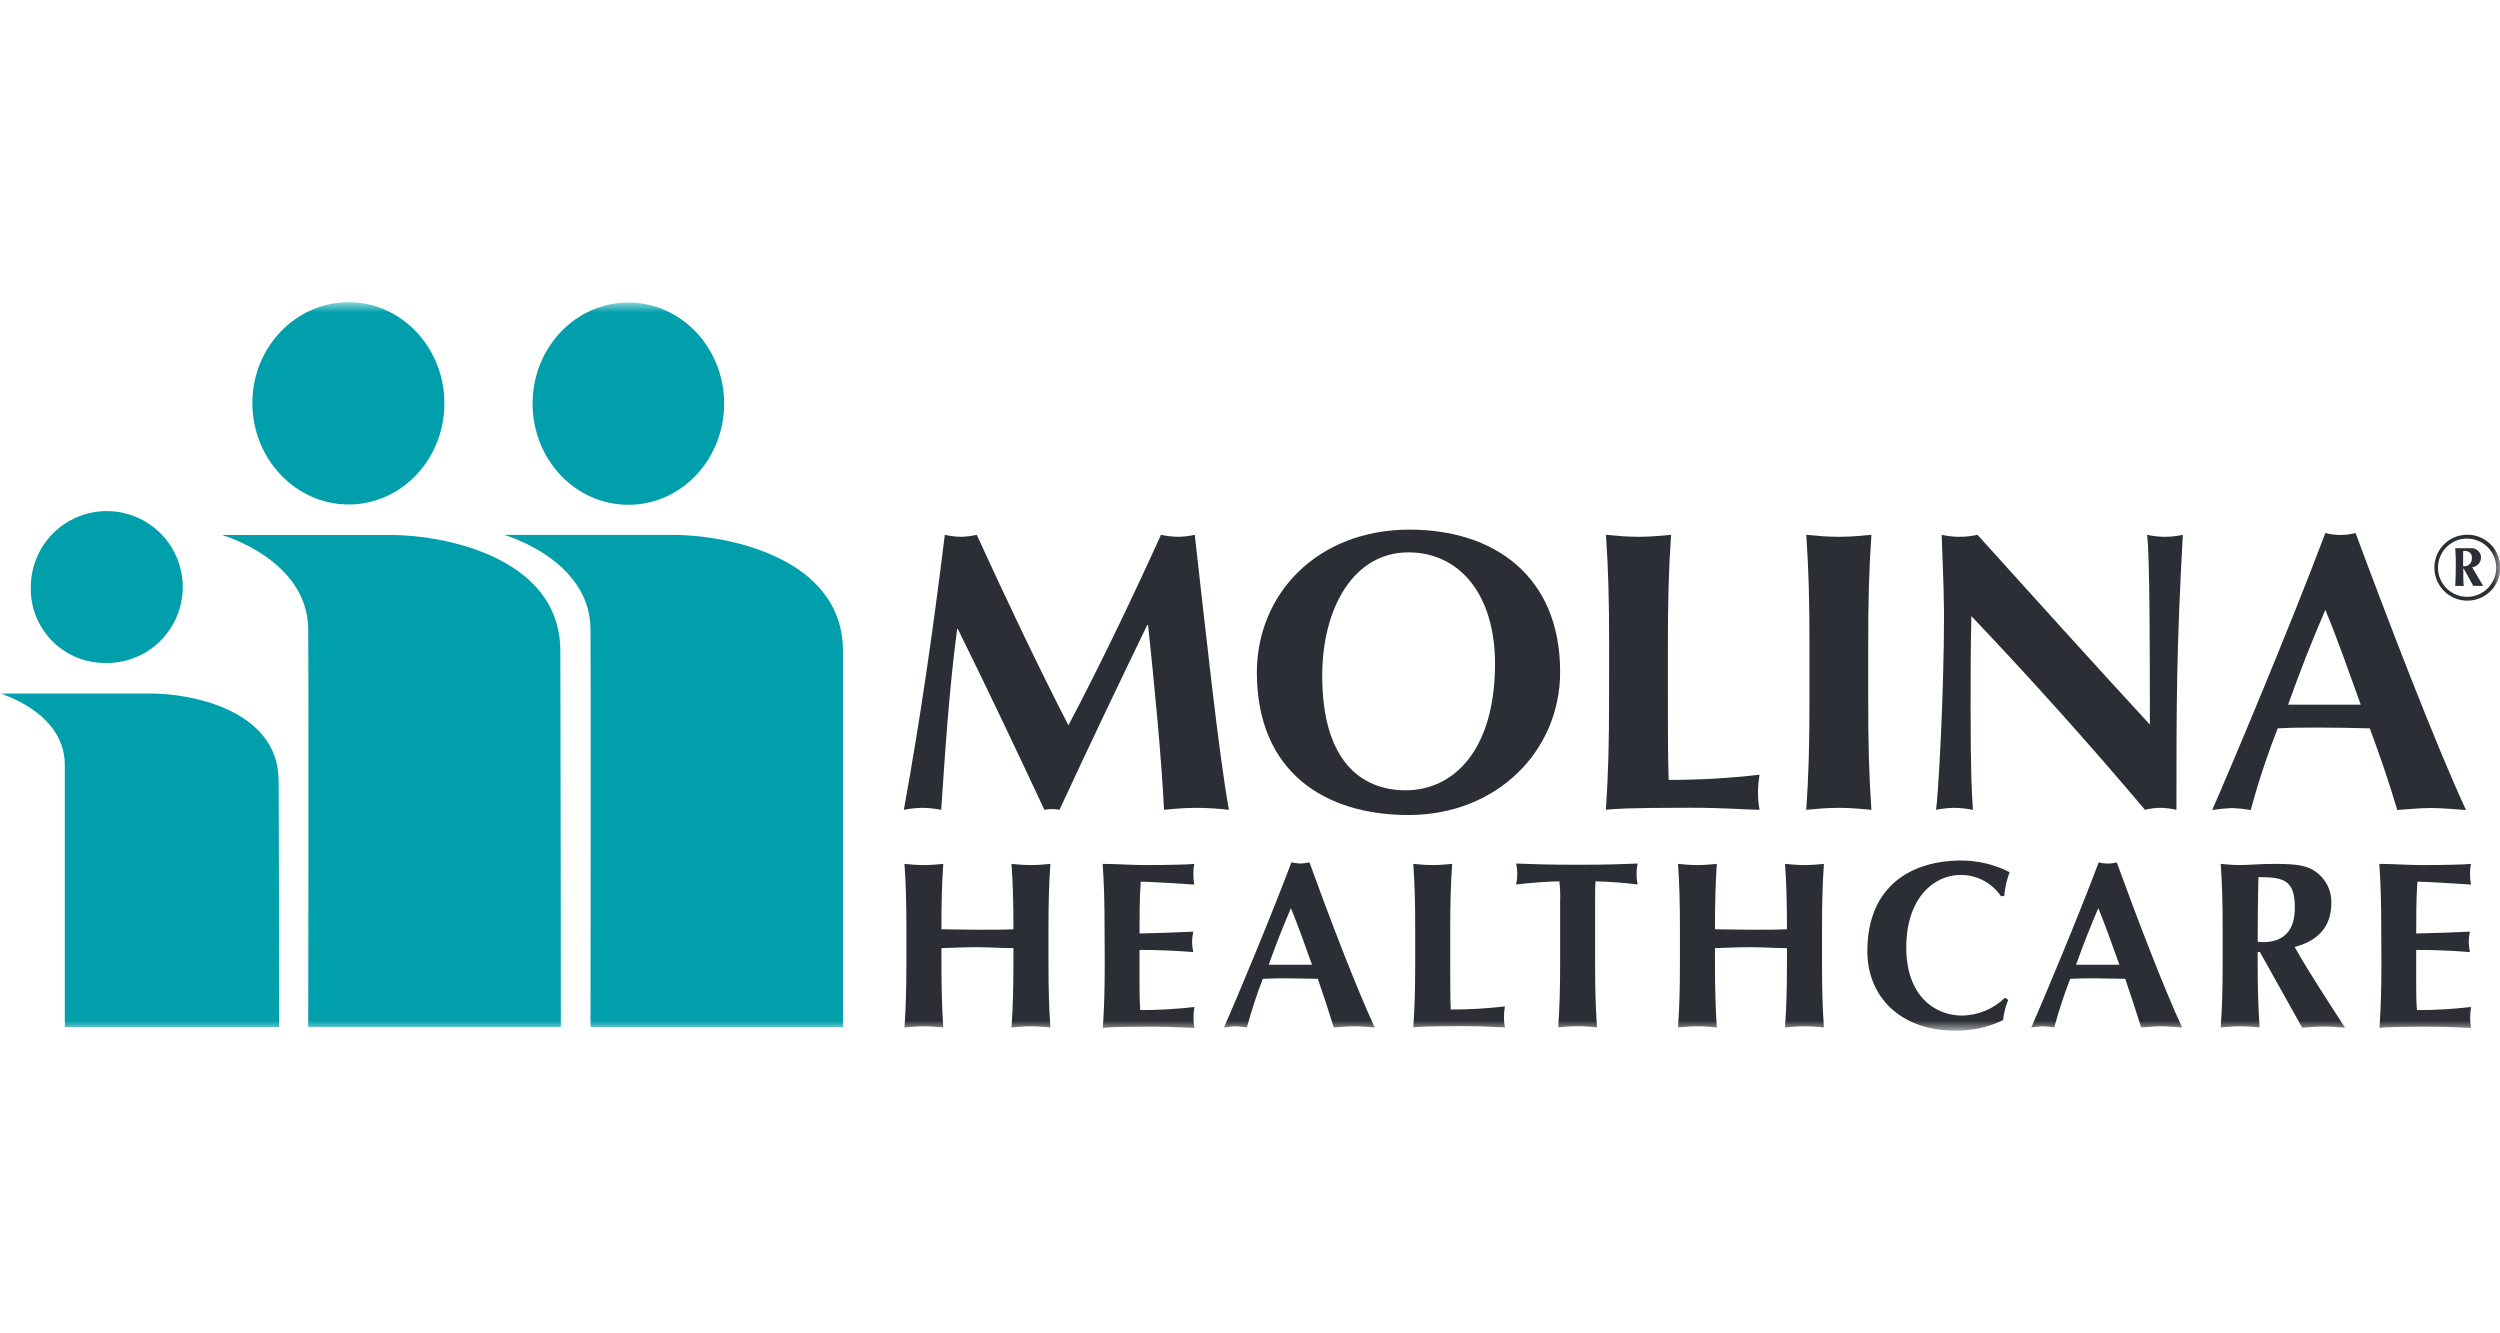
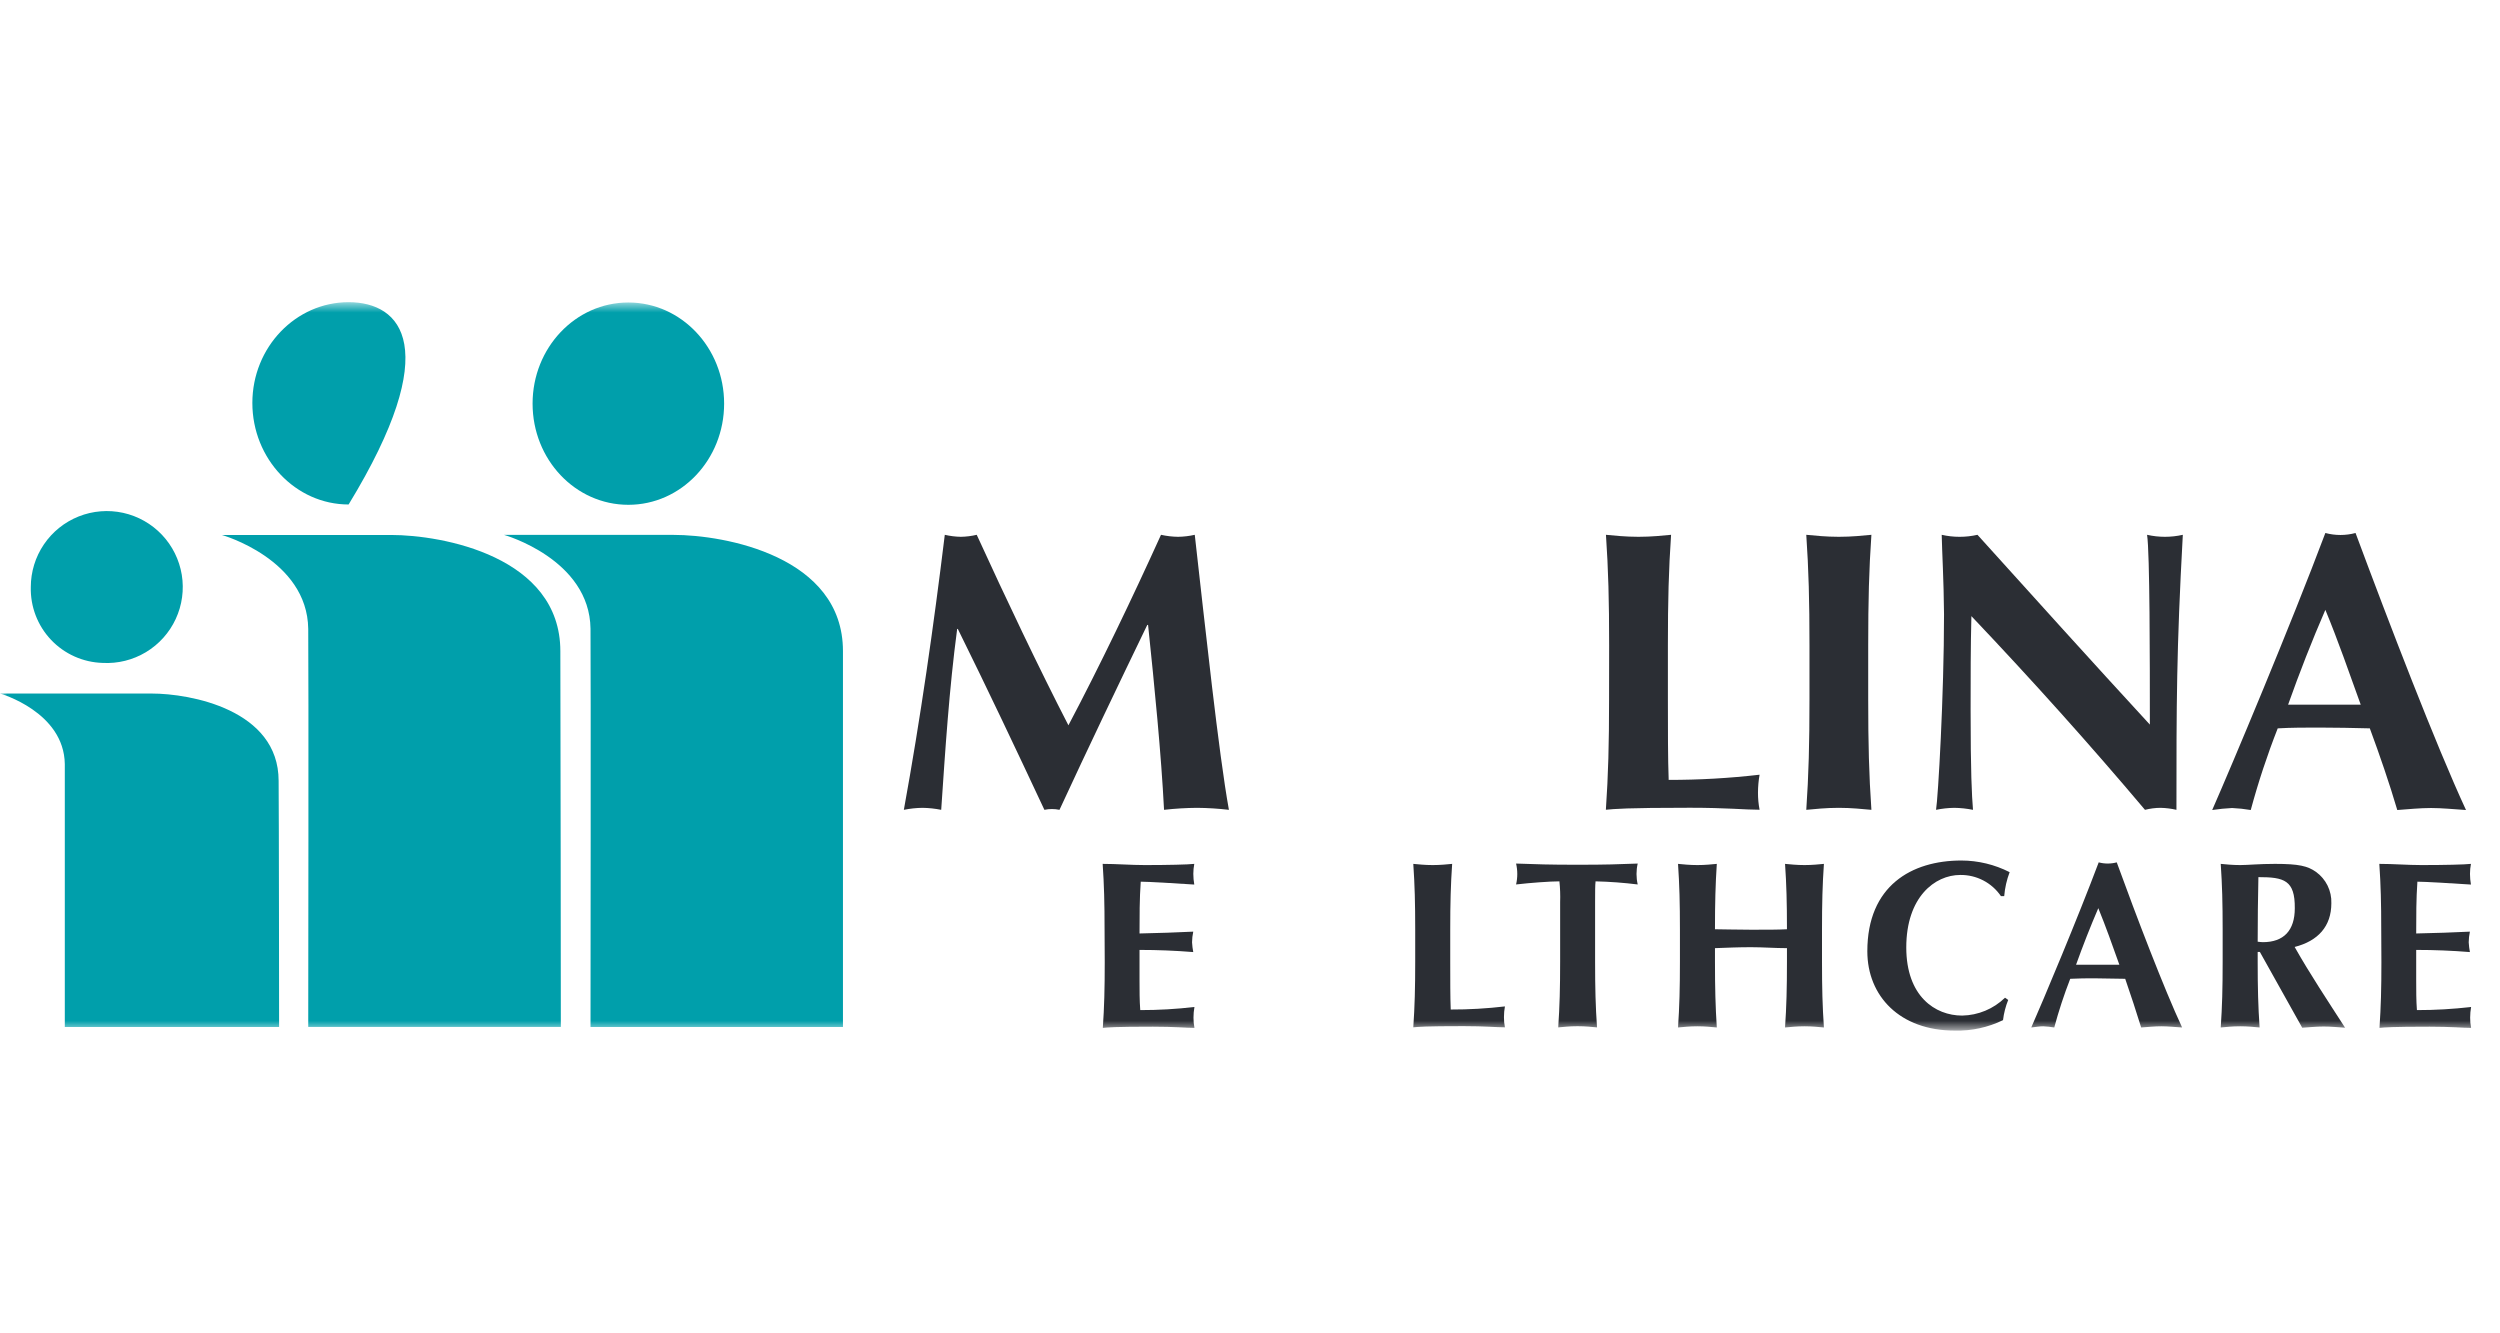
<svg xmlns="http://www.w3.org/2000/svg" width="180" height="96" viewBox="0 0 180 96" fill="none">
  <rect width="180" height="96" fill="white" />
  <g clip-path="url(#clip0_4_3600)">
    <mask id="mask0_4_3600" style="mask-type:luminance" maskUnits="userSpaceOnUse" x="0" y="21" width="180" height="54">
      <path d="M180 21.75H0V74.197H180V21.75Z" fill="white" />
    </mask>
    <g mask="url(#mask0_4_3600)">
-       <path d="M177.638 38.5C178.108 38.498 178.568 38.635 178.96 38.895C179.352 39.154 179.658 39.525 179.839 39.958C180.02 40.392 180.069 40.87 179.978 41.331C179.887 41.793 179.661 42.217 179.329 42.549C178.997 42.882 178.574 43.109 178.113 43.201C177.652 43.293 177.174 43.245 176.74 43.065C176.305 42.885 175.934 42.58 175.674 42.189C175.413 41.797 175.275 41.338 175.276 40.867C175.275 40.557 175.336 40.249 175.454 39.962C175.572 39.675 175.746 39.414 175.966 39.194C176.185 38.974 176.446 38.799 176.733 38.68C177.019 38.561 177.327 38.5 177.638 38.5ZM177.638 38.776C177.223 38.775 176.816 38.897 176.471 39.127C176.125 39.356 175.855 39.684 175.696 40.067C175.536 40.45 175.494 40.872 175.574 41.279C175.654 41.686 175.854 42.06 176.147 42.354C176.44 42.648 176.814 42.849 177.221 42.93C177.628 43.011 178.05 42.97 178.433 42.812C178.817 42.653 179.145 42.384 179.375 42.039C179.606 41.694 179.729 41.288 179.729 40.873C179.728 40.319 179.507 39.788 179.115 39.396C178.723 39.004 178.192 38.783 177.638 38.782V38.776ZM178.787 42.184C178.666 42.184 178.551 42.184 178.431 42.184C178.31 42.184 178.195 42.184 178.074 42.184C177.402 40.942 177.391 40.937 177.356 40.937C177.322 40.937 177.356 40.937 177.356 41.04C177.356 41.425 177.356 42.045 177.396 42.189C177.299 42.189 177.195 42.189 177.086 42.189C176.977 42.189 176.885 42.189 176.776 42.189C176.776 42.097 176.816 41.706 176.816 40.712C176.825 40.298 176.812 39.884 176.776 39.471H177.287C177.408 39.471 177.574 39.471 177.862 39.471C177.957 39.459 178.054 39.467 178.147 39.495C178.239 39.523 178.324 39.569 178.398 39.632C178.471 39.695 178.53 39.773 178.571 39.86C178.612 39.947 178.635 40.041 178.638 40.138C178.634 40.314 178.567 40.482 178.449 40.612C178.33 40.742 178.169 40.825 177.994 40.844L178.787 42.184ZM177.551 39.672H177.345C177.345 40.149 177.345 40.448 177.345 40.764C177.426 40.779 177.509 40.774 177.588 40.751C177.667 40.728 177.739 40.688 177.8 40.632C177.861 40.576 177.908 40.507 177.937 40.431C177.967 40.354 177.978 40.271 177.971 40.19C177.981 40.129 177.978 40.066 177.962 40.007C177.946 39.947 177.918 39.892 177.88 39.844C177.841 39.795 177.793 39.756 177.739 39.727C177.684 39.699 177.624 39.682 177.563 39.678L177.551 39.672Z" fill="#2B2E34" />
      <path d="M68.916 45.281C68.341 49.614 68.06 53.975 67.767 58.308C67.324 58.219 66.874 58.171 66.422 58.164C65.97 58.169 65.52 58.218 65.077 58.308C66.278 51.705 67.221 45.091 68.025 38.506C68.402 38.594 68.787 38.642 69.174 38.65C69.562 38.644 69.947 38.596 70.324 38.506C72.41 43.069 74.84 48.177 76.926 52.222C79.185 47.947 81.523 43.069 83.592 38.506C83.996 38.596 84.408 38.644 84.822 38.65C85.226 38.644 85.629 38.596 86.023 38.506C86.77 45.103 87.747 54.263 88.482 58.308C87.719 58.218 86.952 58.17 86.184 58.164C85.391 58.17 84.599 58.218 83.811 58.308C83.609 54.32 83.127 49.441 82.661 44.993H82.604C80.455 49.441 78.34 53.86 76.283 58.308C75.925 58.231 75.555 58.231 75.197 58.308C73.168 53.975 71.105 49.614 68.962 45.281" fill="#2B2E34" />
-       <path d="M101.493 38.133C107.555 38.133 112.33 41.46 112.33 48.379C112.33 54.062 107.785 58.682 101.412 58.682C95.378 58.682 90.494 55.579 90.494 48.407C90.505 42.753 94.85 38.133 101.493 38.133ZM101.406 39.77C97.487 39.77 95.2 43.73 95.2 48.666C95.2 54.78 98.004 56.901 101.205 56.901C104.653 56.901 107.641 54.027 107.641 47.775C107.635 42.805 105.09 39.77 101.401 39.77H101.406Z" fill="#2B2E34" />
      <path d="M115.858 46.459C115.858 43.241 115.801 41.034 115.629 38.506C116.255 38.563 117.031 38.65 117.973 38.65C118.915 38.65 119.697 38.563 120.318 38.506C120.145 41.034 120.088 43.241 120.088 46.459V50.361C120.088 52.481 120.088 54.665 120.145 56.153C122.332 56.155 124.518 56.031 126.69 55.779C126.615 56.206 126.576 56.639 126.575 57.072C126.573 57.485 126.611 57.897 126.69 58.302C125.662 58.302 124.317 58.158 121.685 58.158C117.025 58.158 116.249 58.245 115.623 58.302C115.795 55.779 115.853 53.567 115.853 50.355" fill="#2B2E34" />
      <path d="M130.282 46.459C130.282 43.241 130.224 41.034 130.052 38.506C130.678 38.563 131.454 38.65 132.396 38.65C133.339 38.65 134.12 38.563 134.741 38.506C134.568 41.034 134.511 43.241 134.511 46.459V50.361C134.511 53.573 134.568 55.785 134.741 58.308C134.114 58.256 133.339 58.164 132.396 58.164C131.454 58.164 130.672 58.251 130.052 58.308C130.224 55.785 130.282 53.573 130.282 50.361" fill="#2B2E34" />
      <path d="M139.803 38.506C140.651 38.699 141.53 38.699 142.378 38.506C146.498 43.069 150.584 47.602 154.79 52.171C154.79 47.602 154.79 39.799 154.589 38.506C155.436 38.698 156.316 38.698 157.163 38.506C156.704 46.855 156.704 50.677 156.704 58.308C156.327 58.22 155.941 58.172 155.554 58.164C155.178 58.166 154.804 58.215 154.439 58.308C150.52 53.661 146.354 49.012 141.941 44.361C141.884 46.516 141.884 48.895 141.884 51.05C141.884 55.647 141.97 57.251 142.056 58.308C141.613 58.219 141.163 58.171 140.711 58.164C140.269 58.17 139.828 58.218 139.395 58.308C139.539 57.475 139.97 50.073 139.97 44.218C139.947 41.655 139.832 39.885 139.803 38.506Z" fill="#2B2E34" />
      <path d="M177.552 58.321C176.638 58.263 175.828 58.177 175.035 58.177C174.242 58.177 173.403 58.263 172.604 58.321C172.029 56.373 171.346 54.39 170.627 52.442C169.397 52.413 168.196 52.385 166.967 52.385C165.967 52.385 164.996 52.385 163.996 52.442C163.241 54.364 162.592 56.327 162.054 58.321C161.609 58.245 161.16 58.197 160.709 58.177C160.23 58.201 159.752 58.249 159.278 58.321C160.68 55.137 164.967 44.92 167.426 38.375C168.138 38.567 168.887 38.567 169.599 38.375C172.029 44.909 175.379 53.632 177.552 58.321ZM169.972 50.736C169.145 48.437 168.346 46.138 167.426 43.909C166.455 46.144 165.57 48.414 164.743 50.736" fill="#2B2E34" />
-       <path d="M72.967 68.267C72.1 68.267 71.243 68.198 70.376 68.198C69.508 68.198 68.652 68.233 67.784 68.267V69.239C67.784 71.152 67.819 72.468 67.916 73.979C67.543 73.945 67.083 73.893 66.52 73.893C65.957 73.893 65.497 73.945 65.123 73.979C65.227 72.468 65.261 71.158 65.261 69.239V66.94C65.261 65.026 65.227 63.705 65.123 62.199C65.497 62.234 65.957 62.285 66.52 62.285C67.083 62.285 67.543 62.234 67.916 62.199C67.813 63.688 67.784 65.004 67.784 66.906C68.359 66.906 69.18 66.94 70.393 66.94C71.605 66.94 72.318 66.94 72.967 66.906C72.967 65.004 72.933 63.688 72.829 62.199C73.209 62.234 73.668 62.285 74.231 62.285C74.795 62.285 75.254 62.234 75.628 62.199C75.524 63.705 75.49 65.021 75.49 66.94V69.239C75.49 71.152 75.524 72.468 75.628 73.979C75.254 73.945 74.795 73.893 74.231 73.893C73.668 73.893 73.209 73.945 72.829 73.979C72.933 72.468 72.967 71.158 72.967 69.239" fill="#2B2E34" />
      <path d="M79.529 66.94C79.529 65.026 79.495 63.705 79.392 62.199C80.397 62.199 81.42 62.285 82.426 62.285C84.098 62.285 85.529 62.251 85.988 62.199C85.943 62.436 85.92 62.676 85.919 62.917C85.92 63.176 85.943 63.433 85.988 63.688C84.69 63.601 82.65 63.481 82.133 63.481C82.046 64.728 82.046 65.963 82.046 67.21C83.529 67.176 84.621 67.141 85.914 67.078C85.86 67.331 85.831 67.589 85.828 67.848C85.841 68.083 85.87 68.317 85.914 68.549C84.615 68.445 83.339 68.394 82.046 68.394C82.046 69.112 82.046 69.848 82.046 70.583C82.046 71.319 82.046 72.037 82.098 72.727C83.402 72.729 84.705 72.654 86 72.502C85.954 72.757 85.931 73.014 85.931 73.272C85.929 73.519 85.952 73.766 86 74.008C85.385 74.008 84.586 73.922 83.018 73.922C80.242 73.922 79.777 73.974 79.403 74.008C79.507 72.502 79.541 71.187 79.541 69.267" fill="#2B2E34" />
-       <path d="M98.981 73.979C98.407 73.945 97.959 73.893 97.482 73.893C97.005 73.893 96.511 73.945 96.034 73.979C95.677 72.83 95.287 71.635 94.884 70.474C94.149 70.474 93.436 70.439 92.701 70.439C92.126 70.439 91.551 70.439 90.925 70.474C90.479 71.621 90.095 72.791 89.776 73.979C89.512 73.934 89.245 73.905 88.977 73.893C88.701 73.893 88.448 73.945 88.127 73.979C88.966 72.083 91.517 65.992 92.982 62.09C93.196 62.135 93.413 62.163 93.632 62.176C93.85 62.164 94.067 62.135 94.281 62.09C95.689 65.992 97.683 71.192 98.981 73.979ZM94.465 69.463C93.971 68.078 93.494 66.727 92.948 65.388C92.373 66.721 91.844 68.072 91.345 69.463" fill="#2B2E34" />
      <path d="M101.895 66.94C101.895 65.026 101.86 63.705 101.757 62.199C102.13 62.234 102.596 62.285 103.159 62.285C103.722 62.285 104.182 62.234 104.555 62.199C104.452 63.705 104.417 65.021 104.417 66.94V69.239C104.417 70.508 104.417 71.807 104.452 72.686C105.756 72.689 107.059 72.614 108.354 72.462C108.308 72.716 108.285 72.974 108.285 73.232C108.282 73.479 108.305 73.726 108.354 73.968C107.739 73.968 106.94 73.882 105.371 73.882C102.59 73.882 102.13 73.933 101.757 73.968C101.86 72.462 101.895 71.146 101.895 69.227" fill="#2B2E34" />
      <path d="M112.33 64.963C112.348 64.46 112.331 63.957 112.278 63.457C111.612 63.457 110.187 63.561 109.158 63.681C109.273 63.186 109.273 62.671 109.158 62.176C110.709 62.227 111.457 62.262 113.588 62.262C115.72 62.262 116.462 62.227 117.915 62.176C117.801 62.671 117.801 63.186 117.915 63.681C116.908 63.556 115.896 63.481 114.881 63.457C114.847 63.699 114.847 64.313 114.847 64.963V69.238C114.847 71.152 114.881 72.468 114.985 73.973C114.611 73.939 114.152 73.887 113.588 73.887C113.025 73.887 112.566 73.939 112.192 73.973C112.295 72.468 112.33 71.152 112.33 69.238" fill="#2B2E34" />
      <path d="M128.661 68.267C127.794 68.267 126.937 68.198 126.07 68.198C125.202 68.198 124.346 68.233 123.478 68.267V69.239C123.478 71.152 123.513 72.468 123.61 73.979C123.237 73.945 122.777 73.893 122.214 73.893C121.651 73.893 121.191 73.945 120.818 73.979C120.921 72.468 120.955 71.158 120.955 69.239V66.94C120.955 65.026 120.921 63.705 120.818 62.199C121.191 62.234 121.651 62.285 122.214 62.285C122.777 62.285 123.237 62.234 123.61 62.199C123.513 63.688 123.478 65.004 123.478 66.906C124.053 66.906 124.874 66.94 126.087 66.94C127.299 66.94 128.012 66.94 128.661 66.906C128.661 65.004 128.627 63.688 128.523 62.199C128.903 62.234 129.362 62.285 129.926 62.285C130.489 62.285 130.948 62.234 131.322 62.199C131.218 63.705 131.184 65.021 131.184 66.94V69.239C131.184 71.152 131.218 72.468 131.322 73.979C130.948 73.945 130.489 73.893 129.926 73.893C129.362 73.893 128.903 73.945 128.523 73.979C128.627 72.468 128.661 71.158 128.661 69.239" fill="#2B2E34" />
      <path d="M144.59 71.996C144.403 72.462 144.277 72.951 144.217 73.45C143.136 73.977 141.943 74.235 140.74 74.203C136.787 74.203 134.448 71.72 134.448 68.491C134.448 63.773 137.637 61.957 141.217 61.957C142.426 61.96 143.617 62.247 144.694 62.796C144.483 63.349 144.352 63.93 144.303 64.52H144.067C143.743 64.044 143.305 63.655 142.794 63.39C142.282 63.124 141.713 62.989 141.137 62.997C139.309 62.997 137.252 64.589 137.252 68.215C137.252 71.737 139.332 73.122 141.275 73.122C142.43 73.101 143.533 72.641 144.361 71.835" fill="#2B2E34" />
      <path d="M157.112 73.979C156.566 73.945 156.089 73.893 155.612 73.893C155.135 73.893 154.641 73.945 154.164 73.979C153.808 72.83 153.417 71.635 153.015 70.474C152.279 70.474 151.567 70.439 150.831 70.439C150.257 70.439 149.682 70.439 149.056 70.474C148.61 71.621 148.226 72.791 147.906 73.979C147.642 73.934 147.375 73.905 147.108 73.893C146.832 73.893 146.579 73.945 146.251 73.979C147.09 72.083 149.642 65.992 151.107 62.09C151.532 62.204 151.98 62.204 152.406 62.09C153.825 65.992 155.813 71.192 157.112 73.979ZM152.595 69.463C152.101 68.078 151.624 66.727 151.078 65.388C150.504 66.721 149.975 68.072 149.475 69.463" fill="#2B2E34" />
      <path d="M162.709 68.537H162.553V69.239C162.553 71.152 162.588 72.474 162.691 73.979C162.318 73.945 161.858 73.893 161.295 73.893C160.732 73.893 160.272 73.945 159.893 73.979C159.996 72.474 160.031 71.158 160.031 69.239V66.94C160.031 65.026 159.996 63.711 159.893 62.199C160.266 62.234 160.726 62.285 161.295 62.285C161.864 62.285 162.64 62.199 163.8 62.199C165.524 62.199 166.151 62.354 166.748 62.774C167.105 63.03 167.392 63.37 167.586 63.764C167.779 64.158 167.873 64.594 167.857 65.032C167.857 66.693 166.903 67.75 165.214 68.181C166.306 70.118 167.604 72.066 168.846 73.997C168.334 73.962 167.823 73.91 167.311 73.91C166.8 73.91 166.271 73.962 165.76 73.997L162.709 68.537ZM162.605 63.147C162.571 64.705 162.553 66.245 162.553 67.802C162.677 67.821 162.802 67.832 162.927 67.836C164.427 67.836 165.225 66.998 165.225 65.394C165.243 63.371 164.461 63.153 162.599 63.153L162.605 63.147Z" fill="#2B2E34" />
      <path d="M171.449 66.94C171.449 65.026 171.415 63.705 171.311 62.199C172.317 62.199 173.34 62.285 174.345 62.285C176.012 62.285 177.448 62.251 177.908 62.199C177.863 62.436 177.839 62.676 177.839 62.917C177.84 63.176 177.863 63.433 177.908 63.688C176.615 63.601 174.564 63.481 174.052 63.481C173.966 64.728 173.966 65.963 173.966 67.21C175.449 67.176 176.54 67.141 177.833 67.078C177.779 67.331 177.75 67.589 177.747 67.848C177.761 68.083 177.789 68.317 177.833 68.549C176.54 68.445 175.259 68.394 173.966 68.394C173.966 69.112 173.966 69.848 173.966 70.583C173.966 71.319 173.966 72.037 174.018 72.727C175.322 72.729 176.624 72.654 177.92 72.502C177.874 72.757 177.851 73.014 177.851 73.272C177.848 73.519 177.871 73.766 177.92 74.008C177.305 74.008 176.506 73.922 174.937 73.922C172.156 73.922 171.696 73.974 171.323 74.008C171.426 72.502 171.461 71.187 171.461 69.267" fill="#2B2E34" />
      <path d="M60.693 73.944H42.517C42.517 73.944 42.546 47.884 42.517 45.275C42.46 40.253 36.294 38.512 36.294 38.512H48.493C52.177 38.512 60.693 40.052 60.693 46.879C60.693 49.7 60.693 73.944 60.693 73.944Z" fill="#009FAB" />
      <path d="M45.242 36.346C49.057 36.346 52.137 33.082 52.137 29.06C52.137 25.038 49.046 21.779 45.242 21.779C41.437 21.779 38.346 25.038 38.346 29.06C38.346 33.082 41.42 36.346 45.242 36.346Z" fill="#009FAB" />
      <path d="M40.38 73.938H22.193C22.193 73.938 22.227 47.884 22.193 45.281C22.129 40.259 15.975 38.518 15.975 38.518H28.157C31.841 38.518 40.345 40.058 40.345 46.884C40.363 49.7 40.38 73.938 40.38 73.938Z" fill="#009FAB" />
-       <path d="M25.1 36.323C28.916 36.323 31.996 33.059 31.996 29.037C31.996 25.014 28.899 21.756 25.1 21.756C21.302 21.756 18.17 24.991 18.17 29.014C18.17 33.036 21.285 36.323 25.1 36.323Z" fill="#009FAB" />
+       <path d="M25.1 36.323C31.996 25.014 28.899 21.756 25.1 21.756C21.302 21.756 18.17 24.991 18.17 29.014C18.17 33.036 21.285 36.323 25.1 36.323Z" fill="#009FAB" />
      <path d="M20.095 73.944H4.666C4.666 73.944 4.666 56.975 4.666 55.015C4.614 51.246 0.006 49.935 0.006 49.935H10.924C13.682 49.935 20.061 51.085 20.061 56.222C20.084 58.319 20.095 73.944 20.095 73.944Z" fill="#009FAB" />
      <path d="M7.39 47.73C8.483 47.79 9.569 47.52 10.507 46.956C11.445 46.392 12.192 45.56 12.652 44.567C13.113 43.574 13.264 42.465 13.088 41.385C12.911 40.305 12.414 39.302 11.662 38.507C10.909 37.712 9.936 37.161 8.867 36.925C7.798 36.69 6.683 36.78 5.666 37.184C4.649 37.589 3.777 38.29 3.162 39.195C2.547 40.101 2.219 41.17 2.218 42.265C2.181 43.675 2.705 45.042 3.674 46.067C4.644 47.091 5.98 47.689 7.39 47.73Z" fill="#009FAB" />
    </g>
  </g>
  <defs>
    <clipPath id="clip0_4_3600">
      <rect width="180" height="54" fill="white" transform="translate(0 21)" />
    </clipPath>
  </defs>
</svg>